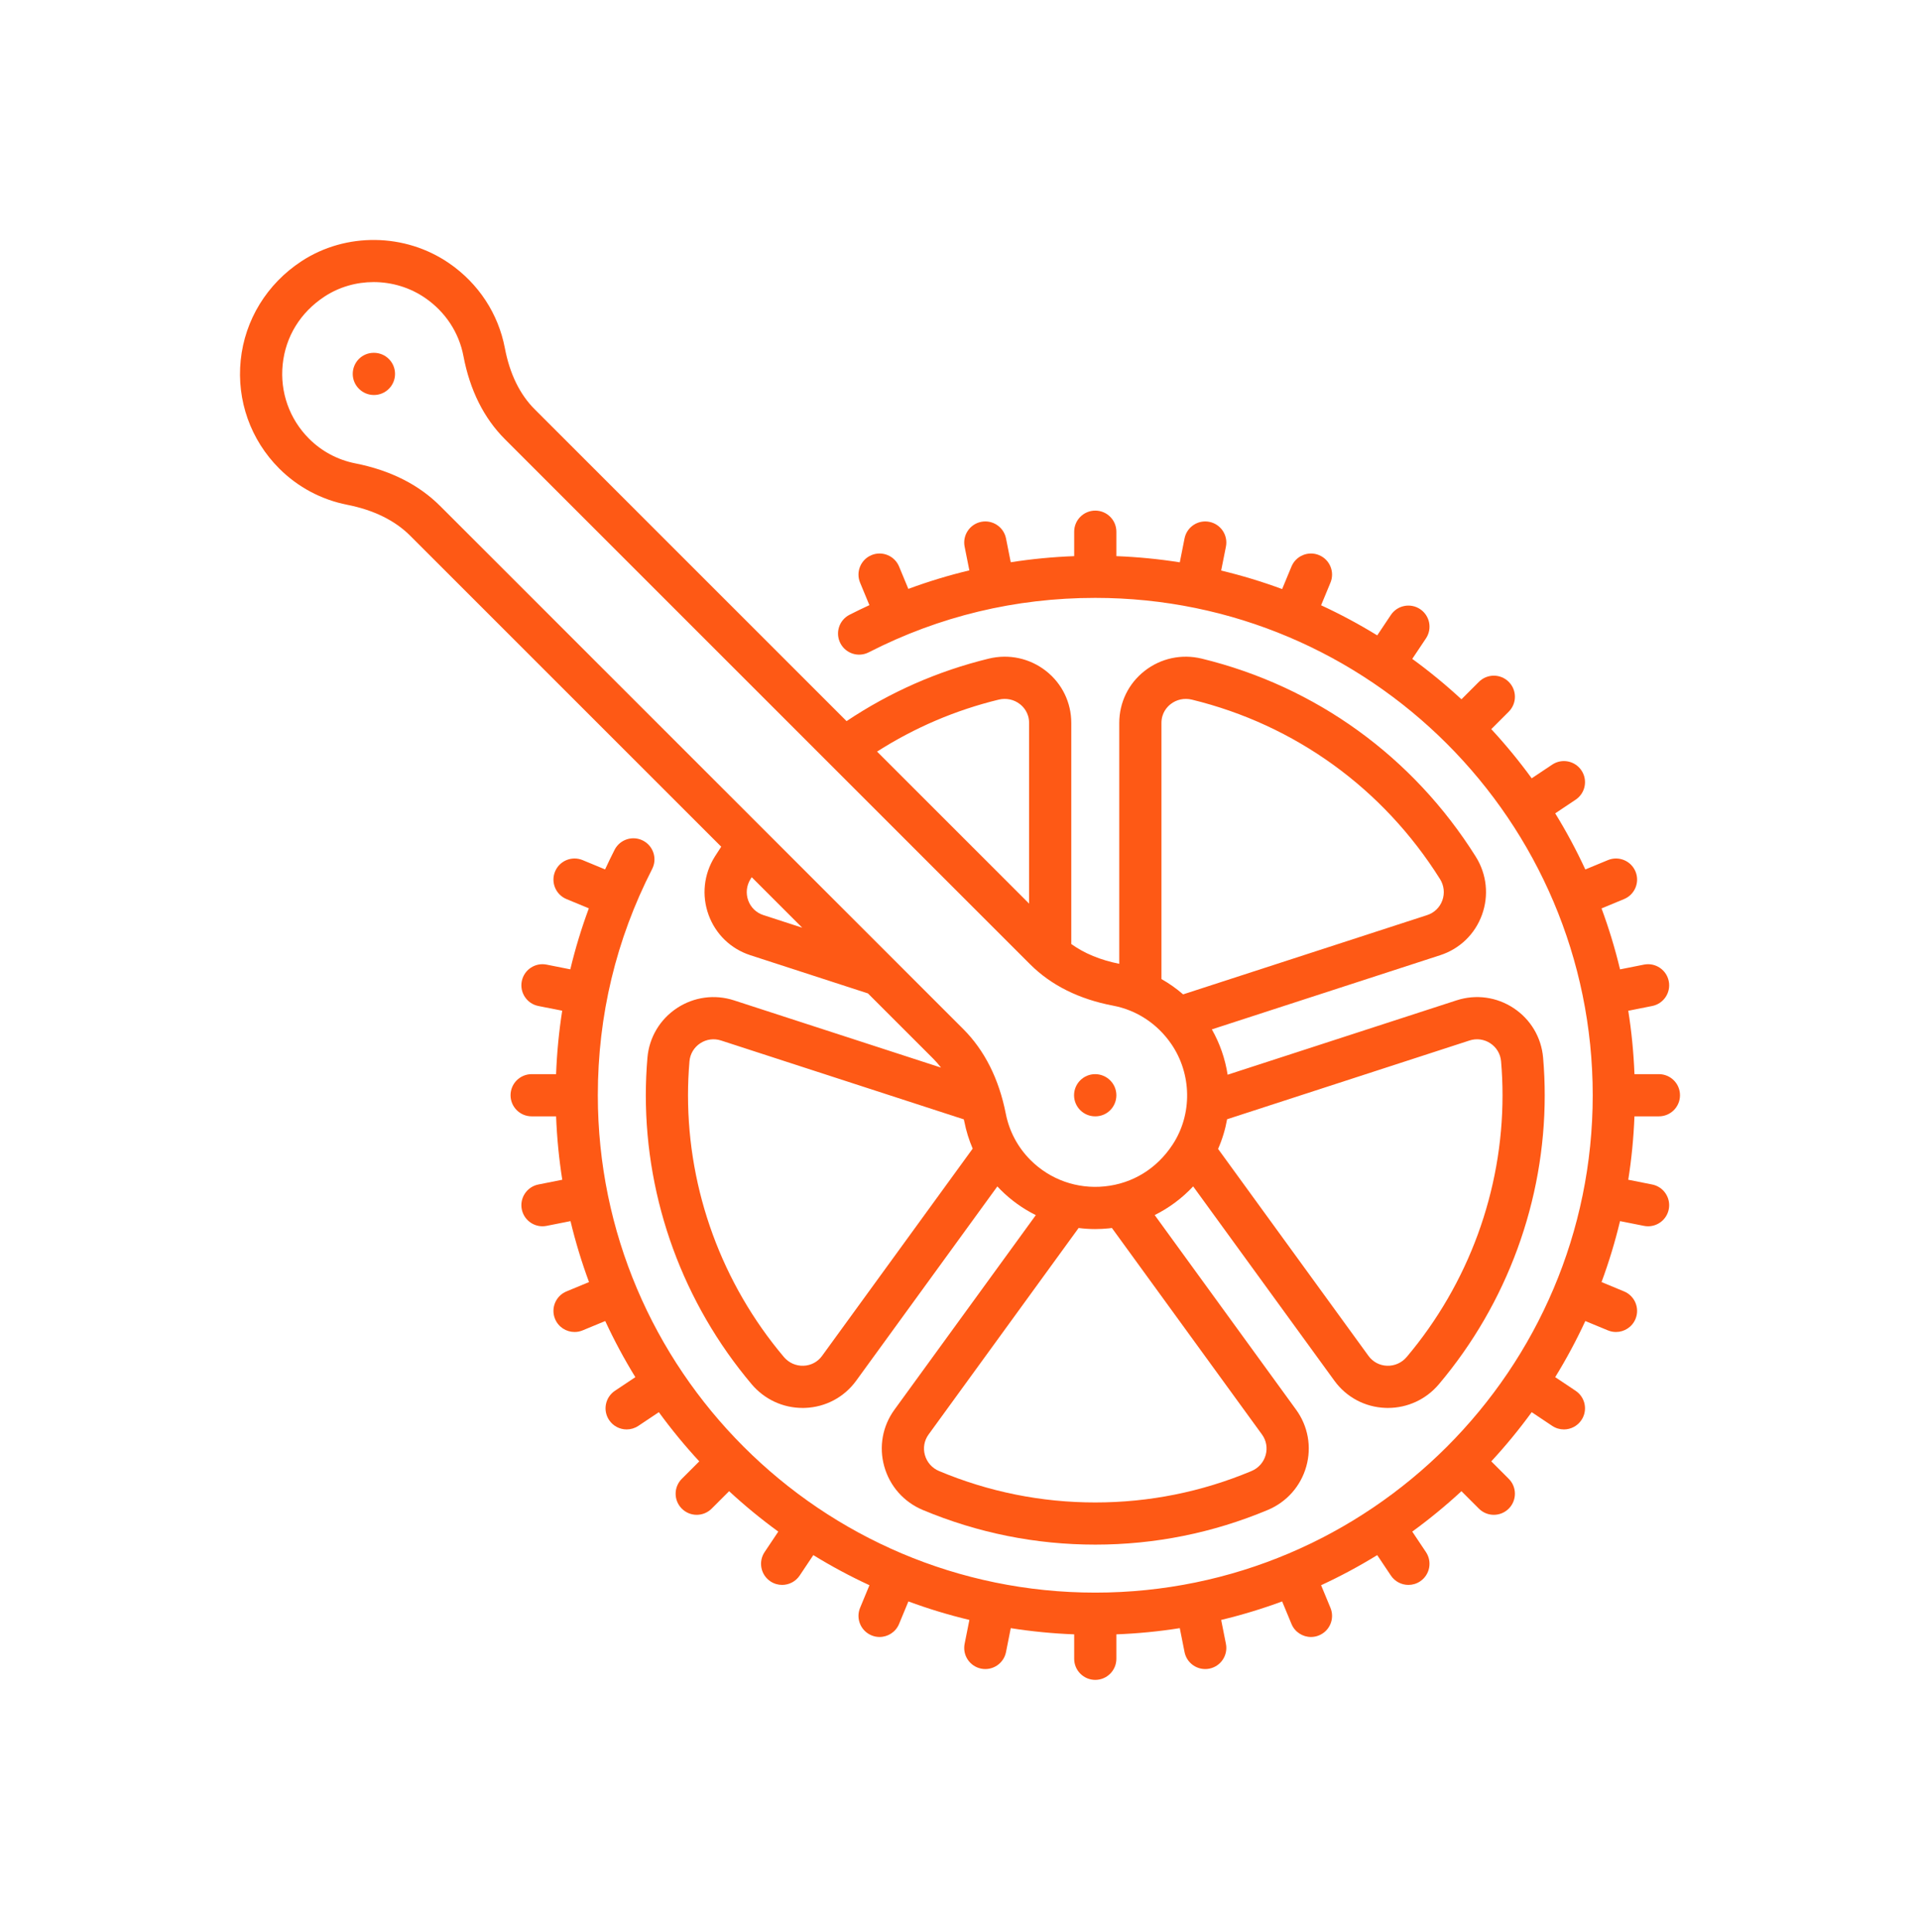
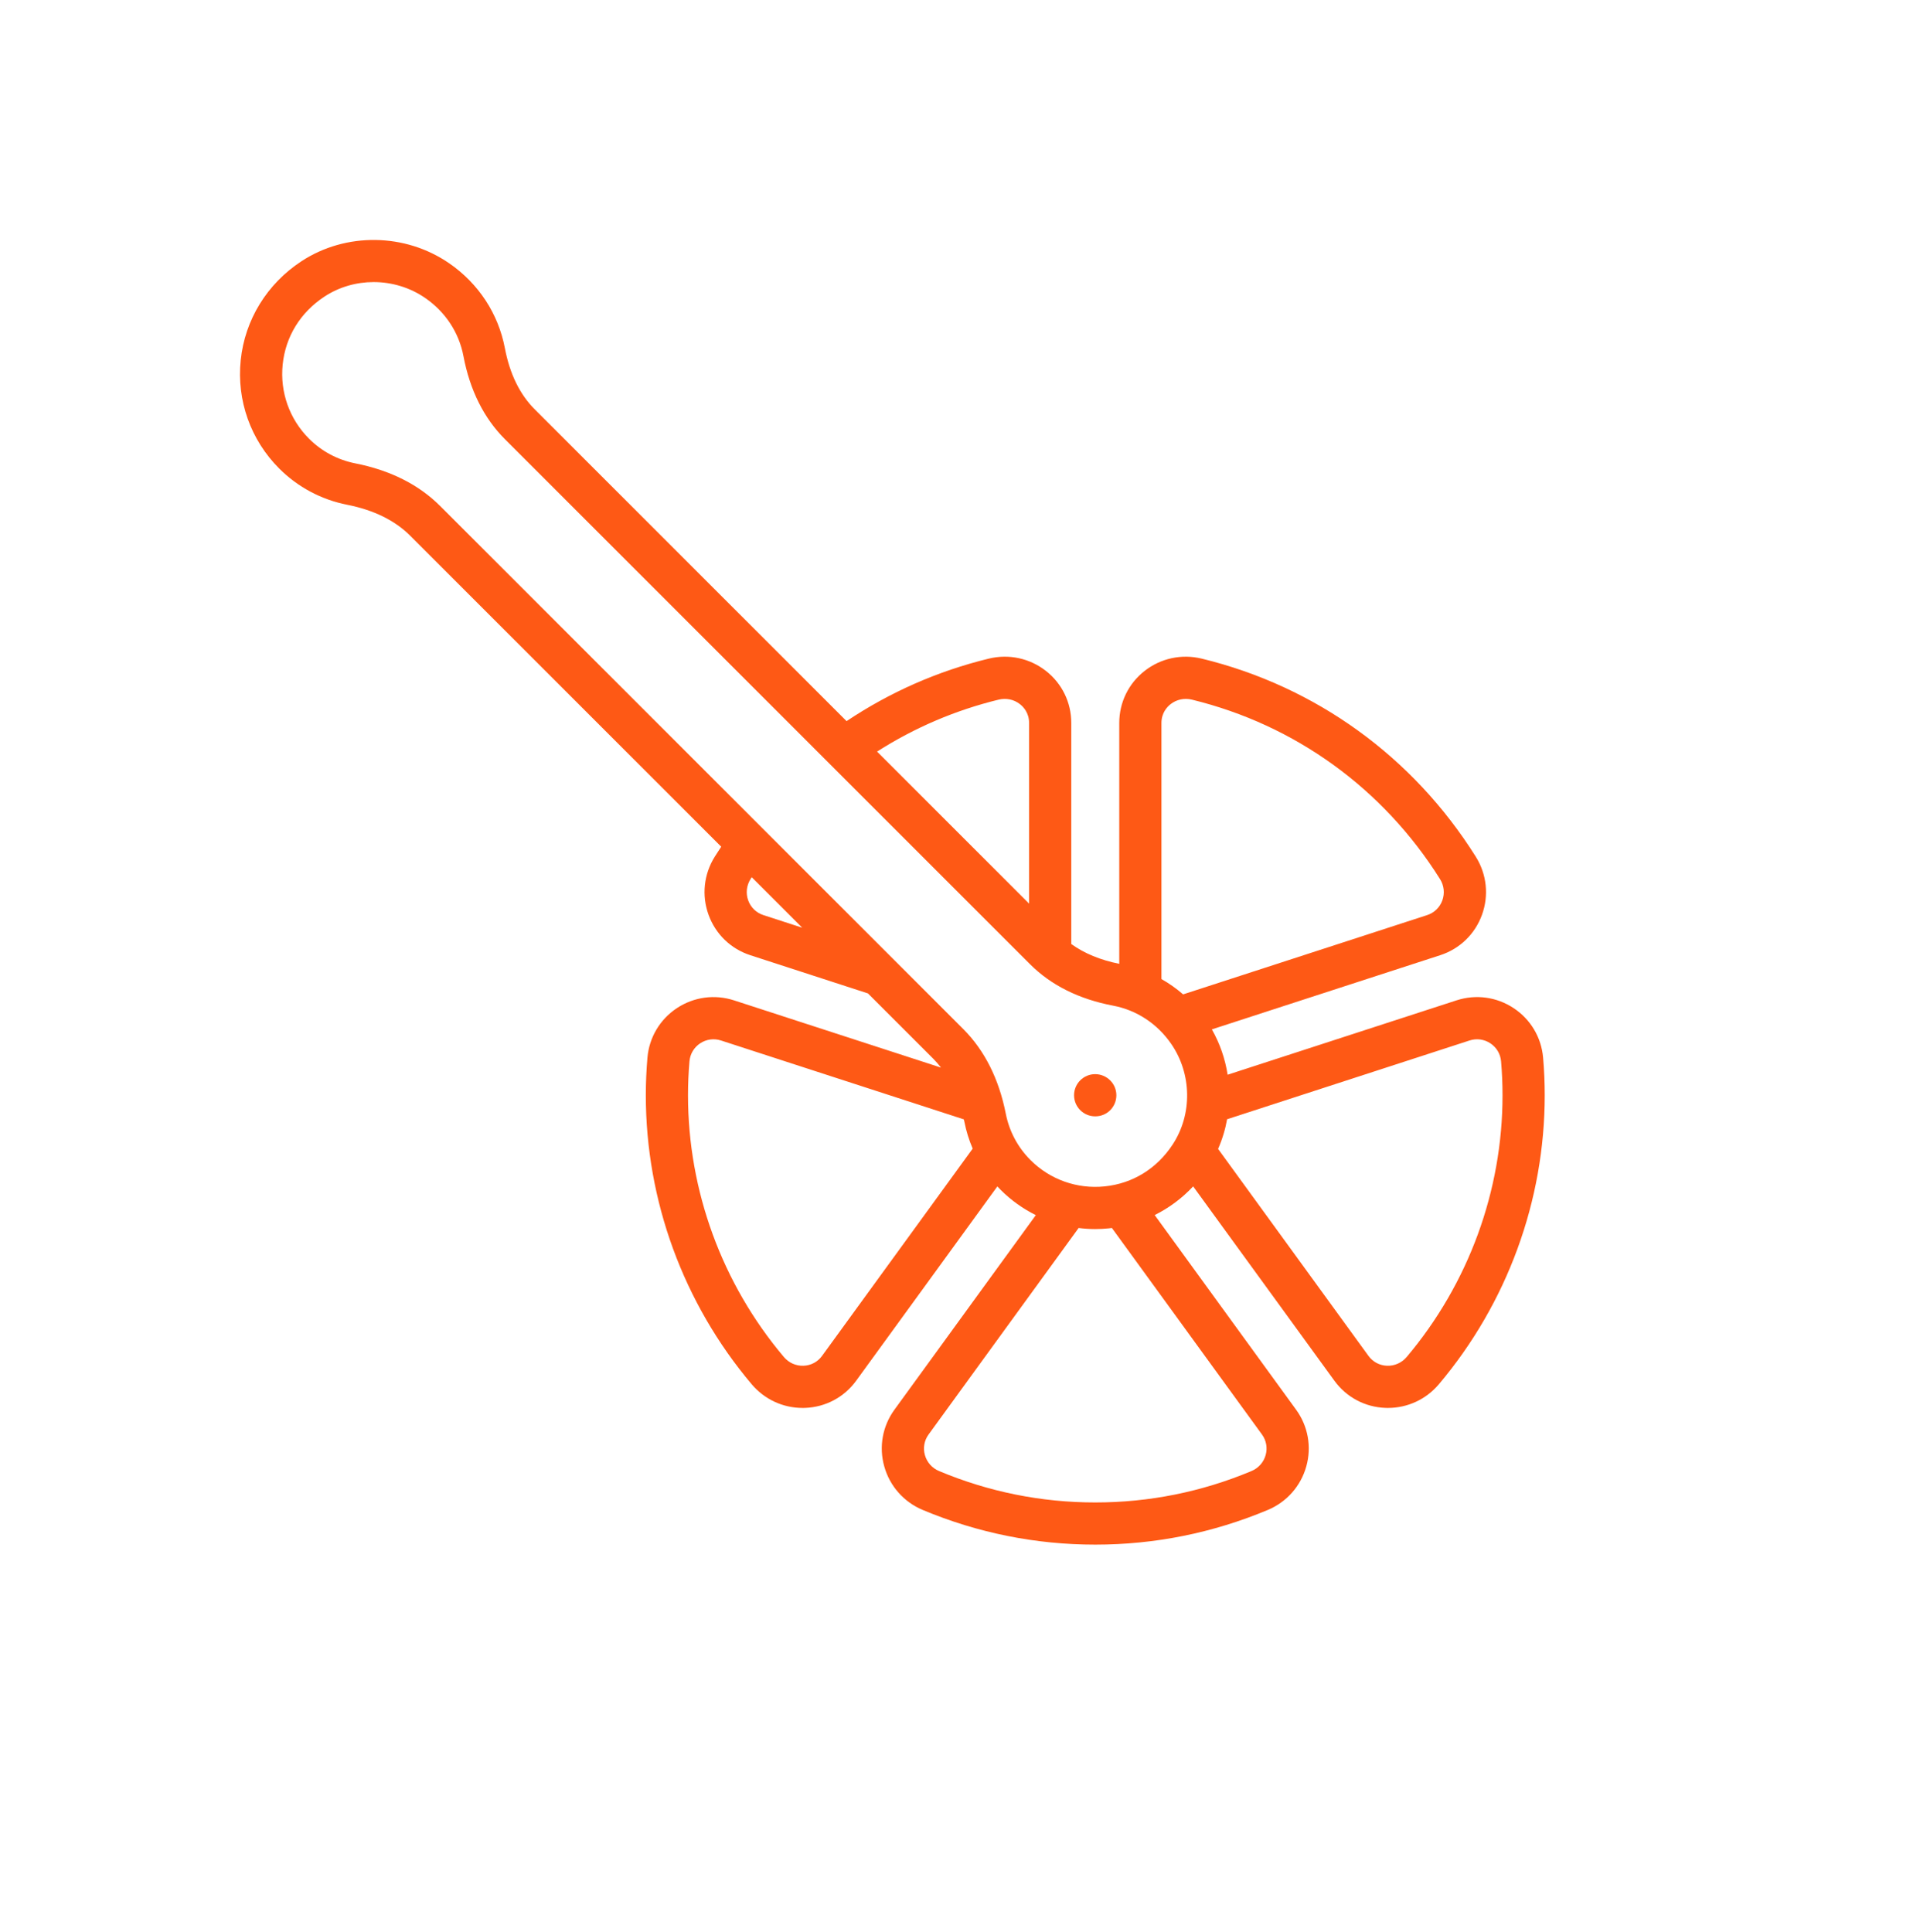
<svg xmlns="http://www.w3.org/2000/svg" width="160" height="161" viewBox="0 0 160 161" fill="none">
-   <path d="M138.242 93.042C139.213 93.042 140 92.255 140 91.284C140 90.314 139.213 89.526 138.242 89.526H136.205C136.136 87.737 135.963 85.973 135.689 84.242L137.682 83.846C138.634 83.656 139.253 82.731 139.063 81.778C138.874 80.826 137.948 80.208 136.996 80.397L135.004 80.793C134.588 79.059 134.072 77.363 133.461 75.712L135.339 74.934C136.236 74.563 136.662 73.534 136.291 72.638C135.919 71.74 134.891 71.315 133.994 71.686L132.11 72.466C131.364 70.854 130.526 69.292 129.601 67.789L131.303 66.651C132.11 66.112 132.327 65.021 131.788 64.213C131.248 63.406 130.157 63.189 129.35 63.728L127.642 64.869C126.599 63.437 125.474 62.068 124.273 60.77L125.728 59.315C126.415 58.629 126.415 57.516 125.728 56.829C125.042 56.143 123.929 56.143 123.242 56.829L121.787 58.284C120.489 57.083 119.121 55.958 117.688 54.915L118.829 53.208C119.369 52.401 119.152 51.309 118.344 50.769C117.537 50.23 116.445 50.447 115.906 51.254L114.769 52.956C113.265 52.031 111.704 51.193 110.091 50.447L110.871 48.563C111.243 47.666 110.817 46.638 109.92 46.266C109.023 45.895 107.995 46.321 107.623 47.218L106.845 49.096C105.195 48.485 103.498 47.97 101.764 47.553L102.16 45.561C102.35 44.609 101.731 43.683 100.779 43.494C99.826 43.304 98.901 43.923 98.712 44.875L98.316 46.868C96.585 46.594 94.821 46.422 93.031 46.352V44.315C93.031 43.344 92.244 42.557 91.273 42.557C90.302 42.557 89.515 43.344 89.515 44.315V46.352C87.731 46.419 85.968 46.589 84.229 46.861L83.834 44.875C83.644 43.923 82.718 43.304 81.767 43.493C80.815 43.683 80.196 44.608 80.385 45.561L80.779 47.538C79.057 47.95 77.361 48.464 75.695 49.082L74.923 47.218C74.551 46.321 73.523 45.895 72.626 46.266C71.729 46.638 71.303 47.666 71.674 48.563L72.45 50.436C71.894 50.694 71.34 50.958 70.792 51.239C69.928 51.682 69.586 52.741 70.029 53.606C70.472 54.47 71.531 54.812 72.395 54.368C78.271 51.358 84.622 49.831 91.273 49.831C114.131 49.831 132.727 68.427 132.727 91.284C132.727 114.142 114.131 132.738 91.273 132.738C68.415 132.738 49.819 114.142 49.819 91.284C49.819 84.642 51.342 78.297 54.346 72.427C54.788 71.563 54.446 70.504 53.582 70.061C52.718 69.619 51.658 69.961 51.216 70.826C50.939 71.367 50.678 71.913 50.424 72.462L48.552 71.686C47.654 71.315 46.626 71.74 46.255 72.637C45.883 73.534 46.309 74.563 47.206 74.934L49.07 75.706C48.452 77.372 47.938 79.068 47.526 80.79L45.549 80.397C44.596 80.207 43.672 80.826 43.482 81.778C43.293 82.73 43.911 83.656 44.863 83.845L46.85 84.24C46.578 85.979 46.408 87.742 46.34 89.526H44.304C43.333 89.526 42.546 90.313 42.546 91.284C42.546 92.255 43.333 93.042 44.304 93.042H46.341C46.41 94.832 46.583 96.596 46.856 98.327L44.864 98.723C43.911 98.912 43.293 99.838 43.482 100.79C43.649 101.627 44.383 102.205 45.205 102.205C45.318 102.205 45.434 102.194 45.549 102.171L47.542 101.775C47.958 103.509 48.474 105.205 49.085 106.856L47.206 107.634C46.309 108.005 45.883 109.034 46.255 109.931C46.535 110.608 47.19 111.016 47.88 111.016C48.104 111.016 48.332 110.973 48.552 110.882L50.436 110.102C51.182 111.714 52.02 113.276 52.945 114.779L51.243 115.917C50.436 116.456 50.219 117.548 50.758 118.355C51.097 118.862 51.654 119.137 52.221 119.137C52.557 119.137 52.896 119.04 53.196 118.84L54.903 117.699C55.947 119.131 57.072 120.5 58.273 121.798L56.818 123.253C56.131 123.939 56.131 125.052 56.818 125.739C57.161 126.082 57.611 126.254 58.06 126.254C58.51 126.254 58.96 126.082 59.303 125.739L60.758 124.284C62.056 125.485 63.425 126.61 64.857 127.653L63.716 129.36C63.177 130.167 63.394 131.259 64.201 131.799C64.501 131.999 64.841 132.095 65.176 132.095C65.744 132.095 66.301 131.821 66.64 131.314L67.777 129.612C69.28 130.537 70.842 131.375 72.454 132.121L71.674 134.005C71.303 134.902 71.728 135.93 72.626 136.301C72.845 136.393 73.073 136.436 73.298 136.436C73.987 136.436 74.642 136.027 74.922 135.35L75.7 133.472C77.351 134.083 79.047 134.598 80.782 135.014L80.385 137.007C80.196 137.959 80.814 138.885 81.766 139.074C81.882 139.097 81.998 139.108 82.111 139.108C82.933 139.108 83.667 138.529 83.834 137.693L84.23 135.7C85.961 135.974 87.725 136.147 89.515 136.216V138.253C89.515 139.224 90.302 140.011 91.273 140.011C92.243 140.011 93.031 139.224 93.031 138.253V136.216C94.821 136.147 96.584 135.974 98.315 135.7L98.712 137.693C98.878 138.53 99.612 139.108 100.434 139.108C100.548 139.108 100.663 139.097 100.779 139.074C101.731 138.885 102.349 137.959 102.16 137.007L101.764 135.014C103.498 134.598 105.194 134.083 106.845 133.472L107.623 135.35C107.903 136.027 108.558 136.436 109.248 136.436C109.472 136.436 109.7 136.393 109.92 136.301C110.817 135.93 111.243 134.902 110.871 134.005L110.091 132.121C111.704 131.375 113.265 130.537 114.768 129.612L115.906 131.314C116.245 131.821 116.801 132.095 117.369 132.095C117.705 132.095 118.044 131.999 118.344 131.799C119.151 131.259 119.368 130.167 118.829 129.36L117.688 127.653C119.12 126.61 120.489 125.485 121.787 124.284L123.242 125.739C123.585 126.082 124.035 126.254 124.485 126.254C124.935 126.254 125.385 126.082 125.728 125.739C126.414 125.052 126.414 123.939 125.728 123.253L124.273 121.798C125.474 120.5 126.599 119.131 127.642 117.699L129.349 118.84C129.649 119.04 129.988 119.137 130.324 119.137C130.891 119.137 131.448 118.862 131.787 118.355C132.327 117.548 132.11 116.456 131.302 115.917L129.6 114.779C130.525 113.276 131.363 111.714 132.11 110.102L133.993 110.882C134.213 110.973 134.441 111.016 134.665 111.016C135.355 111.016 136.01 110.608 136.29 109.931C136.662 109.034 136.236 108.005 135.339 107.634L133.461 106.856C134.072 105.205 134.587 103.509 135.003 101.775L136.996 102.171C137.112 102.194 137.227 102.205 137.341 102.205C138.162 102.205 138.896 101.627 139.063 100.79C139.252 99.838 138.634 98.912 137.682 98.723L135.689 98.327C135.962 96.596 136.135 94.832 136.204 93.042H138.242V93.042Z" fill="#FE5915" />
-   <path d="M31.162 29.406H31.143C30.172 29.406 29.395 30.193 29.395 31.164C29.395 32.135 30.191 32.922 31.162 32.922C32.133 32.922 32.92 32.135 32.92 31.164C32.92 30.193 32.133 29.406 31.162 29.406Z" fill="#FE5915" />
  <path d="M91.263 93.042H91.282C92.253 93.042 93.031 92.255 93.031 91.284C93.031 90.313 92.234 89.526 91.263 89.526C90.293 89.526 89.505 90.313 89.505 91.284C89.505 92.255 90.293 93.042 91.263 93.042Z" fill="#FE5915" />
  <path d="M59.567 71.396C58.649 72.859 58.459 74.627 59.047 76.248C59.631 77.857 60.899 79.083 62.526 79.612L72.329 82.797L77.782 88.25C78.008 88.476 78.218 88.723 78.418 88.98L61.166 83.375C59.554 82.852 57.818 83.089 56.404 84.026C54.992 84.963 54.099 86.466 53.953 88.152C53.864 89.195 53.818 90.248 53.818 91.284C53.818 100.075 56.949 108.628 62.634 115.365C63.702 116.631 65.242 117.347 66.885 117.346C66.954 117.346 67.023 117.345 67.091 117.343C68.795 117.281 70.347 116.454 71.349 115.076L83.112 98.884C83.202 98.981 83.293 99.076 83.387 99.169C84.256 100.039 85.248 100.744 86.318 101.275L74.536 117.493C73.54 118.864 73.231 120.586 73.688 122.218C74.148 123.864 75.318 125.187 76.898 125.849C81.475 127.766 86.311 128.738 91.273 128.738C96.234 128.738 101.07 127.766 105.647 125.849C107.227 125.187 108.397 123.864 108.858 122.218C109.314 120.586 109.005 118.864 108.009 117.493L96.224 101.271C97.417 100.677 98.503 99.872 99.43 98.881L111.197 115.075C112.198 116.454 113.75 117.28 115.454 117.342C115.523 117.345 115.592 117.346 115.66 117.346C117.303 117.346 118.843 116.631 119.911 115.365C125.596 108.627 128.727 100.075 128.727 91.284C128.727 90.248 128.682 89.194 128.592 88.152C128.447 86.466 127.553 84.962 126.141 84.026C124.727 83.088 122.991 82.851 121.379 83.375L102.302 89.573C102.098 88.258 101.659 86.974 100.988 85.795L120.02 79.611C121.646 79.082 122.914 77.857 123.498 76.248C124.086 74.627 123.896 72.858 122.978 71.395C117.749 63.066 109.642 57.206 100.151 54.895C98.47 54.485 96.729 54.861 95.375 55.925C94.038 56.975 93.272 58.552 93.272 60.251V80.331C91.698 80.015 90.359 79.462 89.273 78.68V60.251C89.273 58.551 88.506 56.975 87.17 55.925C85.816 54.861 84.075 54.485 82.394 54.894C78.155 55.927 74.176 57.678 70.547 60.103L44.559 34.114C43.316 32.871 42.48 31.158 42.074 29.023C41.528 26.147 39.881 23.634 37.437 21.947C33.77 19.415 28.818 19.347 25.116 21.777C22.247 23.66 20.403 26.665 20.059 30.02C19.715 33.375 20.884 36.666 23.267 39.049C24.818 40.6 26.778 41.645 28.934 42.071C31.14 42.506 32.908 43.375 34.187 44.654L60.102 70.57C59.92 70.844 59.741 71.119 59.567 71.396ZM63.612 76.268C63.023 76.076 62.564 75.632 62.352 75.049C62.137 74.454 62.207 73.804 62.545 73.265C62.577 73.214 62.612 73.163 62.644 73.112L66.853 77.321L63.612 76.268ZM68.504 113.009C68.142 113.508 67.581 113.807 66.964 113.829C66.329 113.853 65.733 113.586 65.321 113.098C60.17 106.994 57.334 99.247 57.334 91.284C57.334 90.349 57.375 89.397 57.456 88.454C57.509 87.843 57.833 87.297 58.347 86.957C58.862 86.615 59.494 86.529 60.08 86.719L80.319 93.295C80.334 93.365 80.352 93.432 80.366 93.503C80.518 94.275 80.751 95.021 81.057 95.733L68.504 113.009ZM105.165 119.56C105.526 120.056 105.637 120.68 105.472 121.271C105.303 121.876 104.872 122.362 104.289 122.606C100.144 124.343 95.765 125.223 91.273 125.223C86.78 125.223 82.401 124.343 78.257 122.606C77.674 122.362 77.243 121.876 77.074 121.271C76.908 120.68 77.02 120.056 77.381 119.56L89.885 102.348C90.34 102.405 90.799 102.437 91.262 102.437C91.645 102.437 92.031 102.417 92.417 102.377C92.498 102.369 92.578 102.356 92.658 102.346L105.165 119.56ZM122.466 86.719C123.052 86.528 123.684 86.615 124.199 86.957C124.712 87.297 125.036 87.843 125.089 88.454C125.17 89.396 125.211 90.349 125.211 91.284C125.211 99.247 122.375 106.994 117.225 113.098C116.813 113.585 116.214 113.852 115.582 113.829C114.965 113.807 114.404 113.508 114.041 113.009L101.507 95.757C101.856 94.962 102.107 94.131 102.259 93.284L122.466 86.719ZM97.547 58.69C98.048 58.297 98.694 58.159 99.32 58.311C107.916 60.405 115.261 65.716 120 73.265C120.339 73.804 120.409 74.454 120.193 75.049C119.981 75.632 119.522 76.076 118.933 76.268L98.593 82.877C98.033 82.39 97.429 81.964 96.788 81.601V60.251C96.788 59.412 97.264 58.913 97.547 58.69ZM83.226 58.311C83.852 58.159 84.498 58.297 84.998 58.69C85.282 58.912 85.757 59.412 85.757 60.251V75.312L73.088 62.642C76.214 60.646 79.616 59.19 83.226 58.311ZM29.614 38.621C28.145 38.331 26.809 37.62 25.753 36.563C24.121 34.931 23.321 32.677 23.557 30.379C23.796 28.047 25.035 26.036 27.045 24.716C28.272 23.911 29.702 23.51 31.135 23.51C32.644 23.51 34.157 23.954 35.44 24.84C37.118 25.999 38.248 27.717 38.62 29.679C39.16 32.52 40.322 34.849 42.073 36.601L85.837 80.364C87.588 82.116 89.917 83.277 92.758 83.817C94.719 84.189 96.438 85.318 97.596 86.996C99.324 89.499 99.374 92.872 97.721 95.391C96.402 97.402 94.391 98.641 92.058 98.88C89.759 99.116 87.505 98.316 85.874 96.684C84.817 95.627 84.105 94.292 83.816 92.823C83.243 89.92 82.05 87.545 80.268 85.764L36.673 42.168C34.892 40.387 32.517 39.194 29.614 38.621Z" fill="#FE5915" />
</svg>